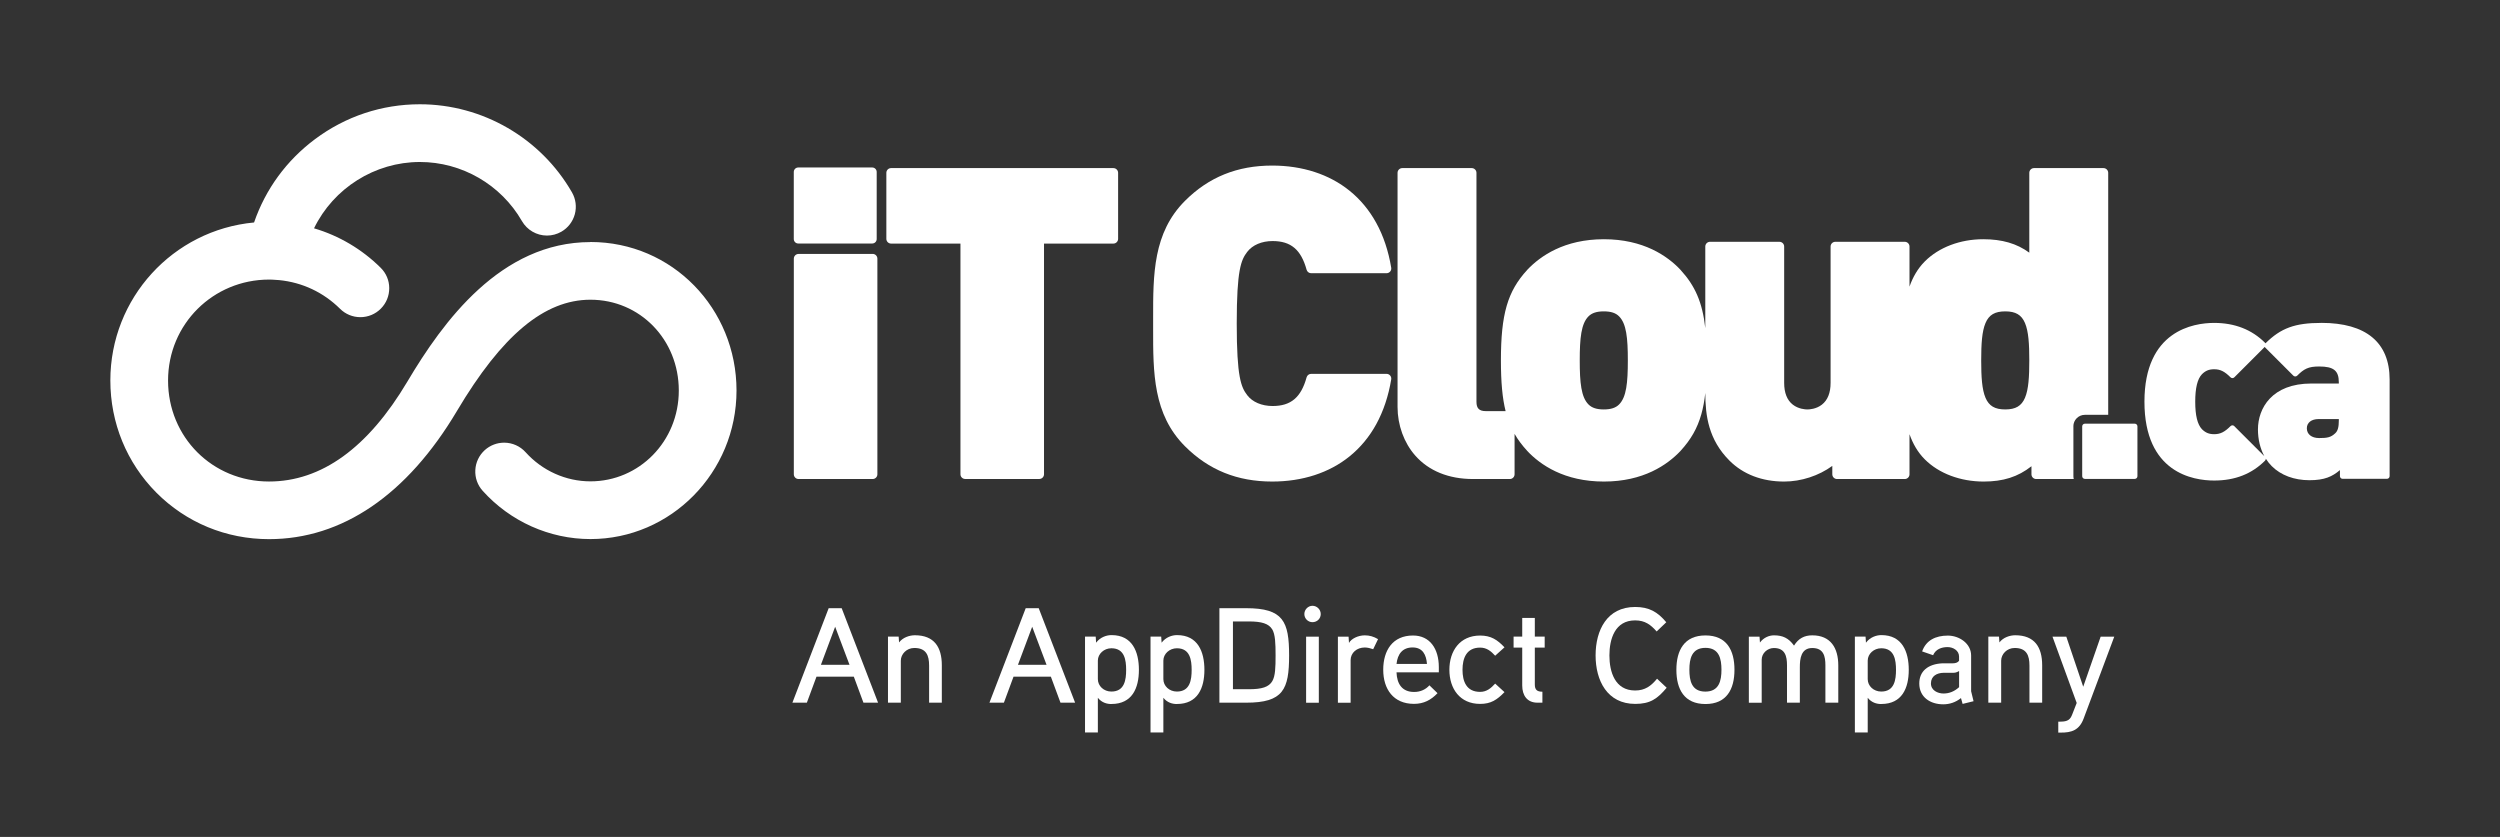
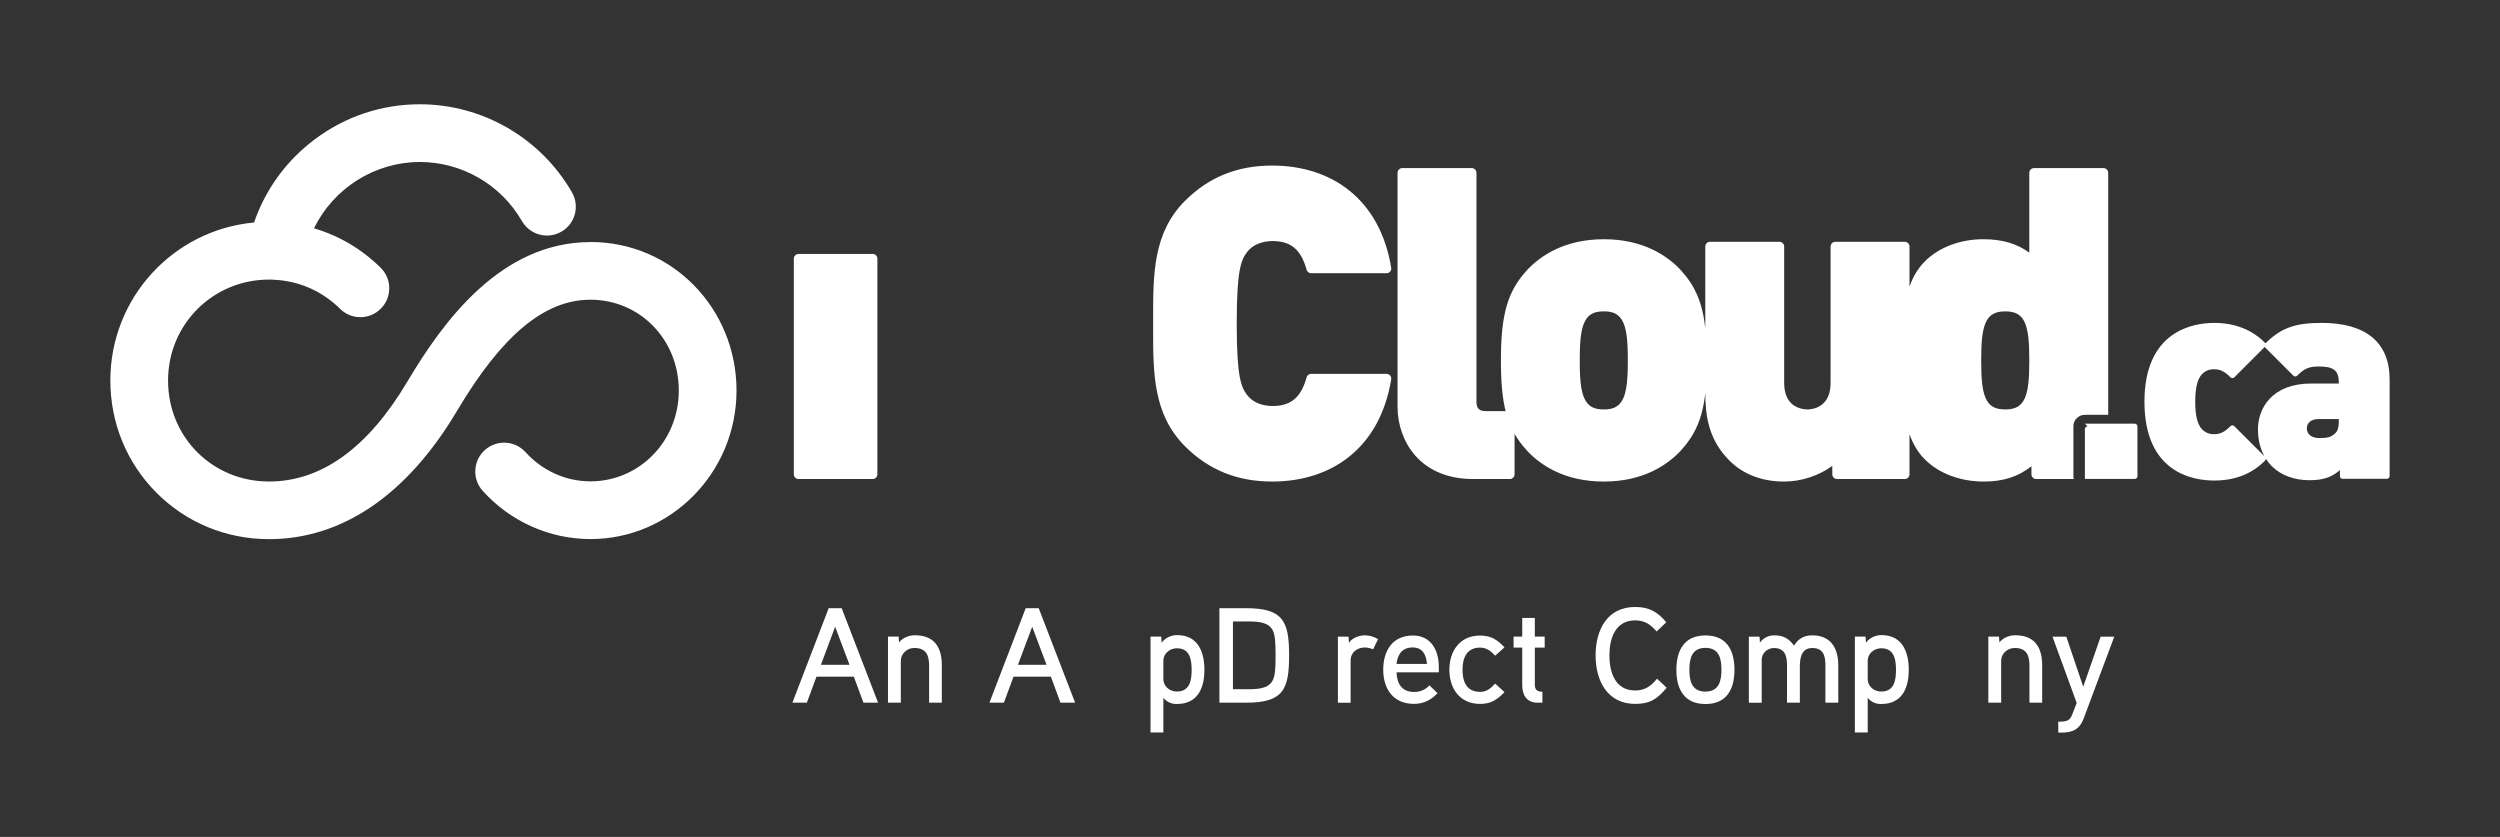
<svg xmlns="http://www.w3.org/2000/svg" id="fleches" viewBox="0 0 613.33 205.33">
  <rect x="0" y="0" width="613.33" height="205.33" fill="#333333" stroke="none" />
  <defs>
    <style>      .cls-1 {        fill: #fff;      }    </style>
  </defs>
  <g>
-     <path class="cls-1" d="m511.49,103.94h12.23c.36,0,.66.29.66.66v12.23c0,.36-.29.66-.66.66h-12.23c-.36,0-.66-.3-.66-.66v-12.23c0-.36.29-.66.66-.66Z" />
+     <path class="cls-1" d="m511.49,103.94h12.23c.36,0,.66.29.66.66v12.23c0,.36-.29.66-.66.66h-12.23v-12.23c0-.36.29-.66.66-.66Z" />
    <g>
      <path class="cls-1" d="m195.91,62.29h18.18c.64,0,1.16.52,1.16,1.16v52.91c0,.64-.52,1.16-1.16,1.16h-18.18c-.64,0-1.16-.52-1.16-1.16v-52.9c0-.64.52-1.16,1.16-1.16Z" />
-       <path class="cls-1" d="m273.14,41.24h-54.53c-.64,0-1.16.52-1.16,1.16v16.2c0,.64.52,1.16,1.16,1.16h17.02v56.59c0,.64.52,1.16,1.16,1.16h18.18c.64,0,1.16-.52,1.16-1.16v-56.59h17.02c.64,0,1.16-.52,1.16-1.16v-16.2c0-.64-.52-1.16-1.16-1.16Z" />
      <path class="cls-1" d="m312.22,59.14c4.48,0,6.97,2.11,8.33,7.04.14.5.6.85,1.12.85h18.49c.34,0,.66-.15.89-.41.22-.26.32-.6.26-.94-.68-4.1-1.91-7.81-3.68-11.01-1.7-3.09-3.89-5.74-6.52-7.86-5-4.05-11.57-6.19-19-6.19-8.57,0-15.57,2.83-21.39,8.65-7.84,7.84-7.83,18.06-7.82,28.88,0,.41,0,.82,0,1.23s0,.82,0,1.23c-.01,10.82-.02,21.04,7.82,28.88,5.82,5.82,12.82,8.65,21.39,8.65,7.43,0,14-2.14,19-6.19,2.63-2.13,4.82-4.77,6.52-7.86,1.76-3.21,3-6.91,3.68-11.02.06-.34-.04-.68-.26-.94-.22-.26-.54-.41-.89-.41h-18.49c-.52,0-.98.35-1.12.85-1.36,4.93-3.85,7.04-8.33,7.04-2.68,0-4.95-.97-6.24-2.66-1.5-1.97-2.57-4.39-2.57-17.58s1.06-15.6,2.57-17.57c1.29-1.69,3.57-2.66,6.24-2.66Z" />
      <path class="cls-1" d="m508.66,104.6c0-1.56,1.27-2.83,2.83-2.83h5.72v-59.37c0-.64-.52-1.16-1.16-1.16h-17.04c-.64,0-1.16.52-1.16,1.16v19.59c-3.05-2.25-6.7-3.3-11.3-3.3-5.65,0-10.87,1.98-14.32,5.43-1.75,1.75-2.95,3.86-3.77,6.2v-9.84c0-.64-.52-1.16-1.16-1.16h-17.04c-.64,0-1.16.52-1.16,1.16v33.45c0,2.44-.72,4.24-2.13,5.34-1.4,1.1-3.09,1.18-3.57,1.18s-2.17-.09-3.57-1.18c-1.41-1.1-2.12-2.9-2.12-5.34v-33.45c0-.64-.52-1.16-1.16-1.16h-17.03c-.64,0-1.16.52-1.16,1.16v20.02c-.71-6.37-2.53-10.42-6.06-14.27,0,0,0,0,0-.01-3.23-3.44-9.12-7.53-18.82-7.53s-15.58,4.1-18.82,7.53c0,0,0,0,0,.01-4.81,5.24-6.44,10.84-6.44,22.18,0,5.39.36,9.29,1.15,12.45h-4.88c-1.59,0-2.27-.68-2.27-2.27v-56.19c0-.64-.52-1.16-1.16-1.16h-17.04c-.64,0-1.16.52-1.16,1.16v57.44c0,4.45,1.58,8.79,4.33,11.91,3.32,3.78,8.23,5.77,14.18,5.77h9.04c.64,0,1.16-.52,1.16-1.16v-9.92c.82,1.44,1.84,2.8,3.09,4.16,0,0,0,0,0,.01,3.23,3.44,9.12,7.53,18.82,7.53s15.58-4.1,18.82-7.53c0,0,0,0,0-.01,2.54-2.77,4.11-5.53,5.08-8.95.44-1.54.76-3.25.98-5.24.02,5.58.78,11.45,5.95,16.61,3.35,3.35,7.98,5.12,13.39,5.12,4.2,0,8.52-1.43,11.82-3.84v2.06c0,.64.52,1.16,1.16,1.16h16.62c.64,0,1.16-.52,1.16-1.16v-9.84c.82,2.33,2.02,4.45,3.77,6.19,3.45,3.45,8.71,5.43,14.43,5.43,4.76,0,8.4-1.14,11.72-3.76v1.98c0,.64.52,1.16,1.16,1.16h9.22c-.06-.22-.09-.45-.09-.69v-12.23Zm-111.45-5.37c-.83.83-2.02,1.22-3.75,1.22s-2.92-.39-3.75-1.22c-1.8-1.8-2.15-5.33-2.15-10.81s.35-9.01,2.15-10.81c.83-.83,2.02-1.22,3.75-1.22s2.92.38,3.75,1.22c1.8,1.8,2.15,5.33,2.15,10.81s-.35,9.01-2.15,10.81Zm99.58-1.63c-.85,2-2.3,2.85-4.84,2.85s-3.99-.85-4.84-2.85c-.88-2.07-1.06-5.17-1.06-9.18s.18-7.11,1.06-9.18c.85-2,2.3-2.85,4.84-2.85s3.99.85,4.84,2.85c.88,2.07,1.06,5.16,1.06,9.18s-.18,7.11-1.06,9.18Z" />
-       <path class="cls-1" d="m195.84,41.09h18.14c.61,0,1.1.49,1.1,1.1v16.45c0,.61-.49,1.1-1.1,1.1h-18.14c-.61,0-1.1-.49-1.1-1.1v-16.45c0-.61.49-1.1,1.1-1.1Z" />
    </g>
    <path class="cls-1" d="m569.49,79.22c-6.46,0-9.93,1.27-13.7,5.01-.03-.05-.06-.09-.1-.13-3.24-3.24-7.44-4.88-12.49-4.88s-17.1,1.88-17.1,19.33,11.95,19.34,17.1,19.34,9.25-1.64,12.49-4.88c.13-.13.19-.3.19-.48.42.67.91,1.28,1.46,1.83,2.23,2.23,5.5,3.45,9.23,3.45s5.61-.89,7.49-2.48v1.48c0,.36.29.66.66.66h10.87c.36,0,.66-.3.66-.66v-23.7c0-9.1-5.79-13.9-16.76-13.9Zm-.68,23.59h4.98v.29c0,1.69-.25,2.61-.88,3.19-1.07,1.01-1.93,1.18-3.96,1.18-1.83,0-3.01-.94-3.01-2.4,0-1.38,1.13-2.26,2.87-2.26Zm-20.66,1.73c-.26-.26-.67-.26-.93,0-1.46,1.46-2.51,1.98-4.02,1.98-1.26,0-2.12-.36-2.99-1.22-1.11-1.17-1.65-3.38-1.65-6.75s.54-5.57,1.64-6.73c.88-.88,1.75-1.23,3-1.23,1.5,0,2.55.52,4.02,1.98.26.26.67.26.93,0l7.46-7.46s.06.09.1.13l6.93,6.93c.25.25.68.25.93,0,1.66-1.66,2.72-2.26,5.38-2.26,3.58,0,4.84,1.02,4.84,3.89v.29h-6.75c-9.66,0-13.09,6.06-13.09,11.26,0,2.44.55,4.69,1.56,6.56l-7.37-7.37Z" />
  </g>
  <g>
    <path class="cls-1" d="m215.42,172.39h-3.59l-2.36-6.38h-9.16l-2.36,6.38h-3.55l8.9-23.18h3.19l8.93,23.18Zm-7.01-9.3l-3.52-9.33-3.49,9.33h7.01Z" />
    <path class="cls-1" d="m231.06,172.39h-3.12v-9.1c0-2.49-.7-4.32-3.62-4.32-1.93,0-3.32,1.53-3.32,3.12v10.29h-3.15v-16.2h2.62l.1,1.43c.93-1.23,2.56-1.76,3.88-1.76,4.75,0,6.61,2.92,6.61,7.37v9.16Z" />
    <path class="cls-1" d="m263.76,172.39h-3.59l-2.36-6.38h-9.16l-2.36,6.38h-3.55l8.9-23.18h3.19l8.93,23.18Zm-7.01-9.3l-3.52-9.33-3.49,9.33h7.01Z" />
-     <path class="cls-1" d="m272.66,172.72c-1.1,0-2.36-.33-3.32-1.53v8.5h-3.15v-23.51h2.62l.1,1.49c1-1.33,2.52-1.86,3.79-1.86,5.08,0,6.71,4.05,6.71,8.53s-1.66,8.37-6.74,8.37Zm0-13.68c-1.83,0-3.32,1.39-3.32,3.02v4.55c0,1.69,1.46,3.05,3.32,3.05,3.25,0,3.62-2.92,3.62-5.31s-.37-5.31-3.62-5.31Z" />
    <path class="cls-1" d="m288.73,172.72c-1.1,0-2.36-.33-3.32-1.53v8.5h-3.15v-23.51h2.62l.1,1.49c1-1.33,2.52-1.86,3.79-1.86,5.08,0,6.71,4.05,6.71,8.53s-1.66,8.37-6.74,8.37Zm0-13.68c-1.83,0-3.32,1.39-3.32,3.02v4.55c0,1.69,1.46,3.05,3.32,3.05,3.25,0,3.62-2.92,3.62-5.31s-.37-5.31-3.62-5.31Z" />
    <path class="cls-1" d="m305.73,172.39h-6.57v-23.18h6.57c9.1,0,10.53,3.25,10.53,11.59s-1.43,11.59-10.53,11.59Zm6.38-18c-.86-1.39-2.56-1.93-5.71-1.93h-3.92v16.63h3.92c3.19,0,4.88-.53,5.74-1.99.73-1.26.8-3.29.8-6.28s-.07-5.15-.83-6.44Z" />
-     <path class="cls-1" d="m321.99,152.64c-1.1,0-1.99-.9-1.99-1.99s.9-2.03,1.99-2.03,2.03.9,2.03,2.03-.9,1.99-2.03,1.99Zm1.56,19.76h-3.12v-16.2h3.12v16.2Z" />
    <path class="cls-1" d="m336.9,159.28c-.66-.23-1.39-.43-2.06-.43-1.96,0-3.49,1.29-3.49,3.12v10.43h-3.12v-16.2h2.62l.1,1.53c.53-1,2.19-1.86,3.88-1.86,1.16,0,2.19.3,3.25.93l-1.2,2.49Z" />
    <path class="cls-1" d="m353,164.95h-10.39c.1,2.79,1.33,4.81,4.32,4.81,1.59,0,2.86-.63,3.75-1.63l1.99,1.93c-1.59,1.66-3.35,2.62-5.78,2.62-5.05,0-7.54-3.62-7.54-8.37s2.32-8.4,7.3-8.4c4.15,0,6.34,3.25,6.34,7.77v1.26Zm-2.92-2.06c-.17-2.26-1.06-4.05-3.52-4.05s-3.69,1.59-3.95,4.05h7.47Z" />
    <path class="cls-1" d="m366.81,160.87c-1-1.1-2.06-1.99-3.69-1.99-3.39,0-4.32,2.66-4.32,5.45s.93,5.41,4.32,5.41c1.63,0,2.69-.93,3.69-2.03l2.29,2.09c-1.83,1.89-3.32,2.89-5.98,2.89-4.95,0-7.54-3.72-7.54-8.37s2.59-8.4,7.54-8.4c2.66,0,4.22,1.03,5.98,2.89l-2.29,2.06Z" />
    <path class="cls-1" d="m378.96,158.88h-2.42v9.06c0,1.26.53,1.76,1.86,1.76v2.69h-1.2c-2.59,0-3.75-1.83-3.75-4.22v-9.3h-2.12v-2.69h2.12v-4.58h3.09v4.58h2.42v2.69Z" />
    <path class="cls-1" d="m408.88,168.74c-2.29,2.72-4.05,3.95-7.7,3.95-6.87,0-9.73-5.71-9.73-11.89s2.79-11.89,9.7-11.89c3.42,0,5.51,1.2,7.64,3.75l-2.36,2.26c-1.46-1.66-2.86-2.72-5.28-2.72-4.98,0-6.31,4.62-6.31,8.6s1.33,8.6,6.31,8.6c2.46,0,3.92-1.13,5.38-2.89l2.36,2.22Z" />
    <path class="cls-1" d="m418.41,172.72c-5.21,0-7.14-3.62-7.14-8.4s1.93-8.43,7.14-8.43,7.11,3.65,7.11,8.43-1.93,8.4-7.11,8.4Zm0-13.78c-3.39,0-3.95,2.69-3.95,5.38s.56,5.35,3.92,5.35,3.95-2.66,3.95-5.35-.56-5.38-3.92-5.38Z" />
    <path class="cls-1" d="m450.98,172.39h-3.15v-9.16c0-2.22-.43-4.25-3.22-4.25s-3.05,2.66-3.05,4.71v8.7h-3.15v-9.16c0-2.22-.46-4.25-3.22-4.25-1.59,0-2.99,1.29-2.99,2.86v10.56h-3.15v-16.2h2.62l.1,1.43c.93-1.23,2.26-1.76,3.45-1.76,2.12,0,3.59.66,4.91,2.52,1.1-1.79,2.56-2.52,4.48-2.52,4.52,0,6.38,3.12,6.38,7.37v9.16Z" />
    <path class="cls-1" d="m461.53,172.72c-1.1,0-2.36-.33-3.32-1.53v8.5h-3.15v-23.51h2.62l.1,1.49c1-1.33,2.52-1.86,3.79-1.86,5.08,0,6.71,4.05,6.71,8.53s-1.66,8.37-6.74,8.37Zm0-13.68c-1.83,0-3.32,1.39-3.32,3.02v4.55c0,1.69,1.46,3.05,3.32,3.05,3.25,0,3.62-2.92,3.62-5.31s-.37-5.31-3.62-5.31Z" />
-     <path class="cls-1" d="m484.18,172.03l-2.69.66-.4-1.43c-1.33,1.06-2.82,1.53-4.35,1.53-3.19,0-5.88-1.76-5.88-5.11,0-2.96,2.06-4.78,5.71-4.95h2.49c.63,0,1.2-.13,1.56-.63v-1.03c0-1.46-1.43-2.32-2.82-2.32-1.49,0-2.92.53-3.55,1.99l-2.69-.93c.96-2.72,3.29-3.88,6.31-3.88,2.79,0,5.71,1.93,5.71,4.88v8.77l.6,2.46Zm-3.55-7.4c-.66.37-1,.43-1.56.43h-2.26c-1.59.03-3.09.76-3.09,2.62,0,1.69,1.66,2.46,3.09,2.46s2.69-.53,3.82-1.56v-3.95Z" />
    <path class="cls-1" d="m501.01,172.39h-3.12v-9.1c0-2.49-.7-4.32-3.62-4.32-1.93,0-3.32,1.53-3.32,3.12v10.29h-3.15v-16.2h2.62l.1,1.43c.93-1.23,2.56-1.76,3.88-1.76,4.75,0,6.61,2.92,6.61,7.37v9.16Z" />
    <path class="cls-1" d="m518.7,156.19l-7.5,20.05c-1.06,2.89-2.96,3.52-5.68,3.49h-.56v-2.69h.53c1.83,0,2.42-.53,2.89-1.76l1.1-2.82-5.94-16.27h3.39l4.15,12.29,4.28-12.29h3.35Z" />
  </g>
  <path class="cls-1" d="m144.87,59.39c-22.04,0-36.2,19.53-44.93,34.23-9.66,16.26-21.08,24.51-33.94,24.51-13.89,0-24.77-10.88-24.77-24.77s11.11-24.77,24.77-24.77c.07,0,1.22,0,2.51.13,5.68.57,10.84,3,14.92,7.04,1.33,1.32,3.1,2.05,4.98,2.05s3.69-.74,5.03-2.1c1.33-1.34,2.06-3.13,2.05-5.02,0-1.89-.75-3.67-2.1-5-4.6-4.56-10.21-7.87-16.35-9.68,4.78-9.83,14.9-16.27,25.97-16.27,10.3,0,19.9,5.56,25.04,14.5,1.26,2.19,3.61,3.55,6.14,3.55,1.23,0,2.45-.33,3.52-.94,1.64-.94,2.81-2.47,3.31-4.29.49-1.82.24-3.73-.7-5.37-7.66-13.33-21.96-21.61-37.31-21.61-9.33,0-18.23,2.96-25.73,8.56-7,5.23-12.14,12.27-14.95,20.44-19.9,1.86-35.26,18.57-35.26,38.76,0,10.42,4.01,20.19,11.28,27.51,7.32,7.36,17.13,11.42,27.64,11.42,17.95,0,33.89-10.87,46.11-31.44,11.07-18.63,21.47-27.3,32.75-27.3,12.16,0,21.68,9.79,21.68,22.28s-9.73,22.28-21.68,22.28c-6.02,0-11.81-2.6-15.91-7.15-1.34-1.49-3.26-2.34-5.26-2.34-1.75,0-3.44.65-4.74,1.82-1.4,1.27-2.23,3-2.33,4.89-.1,1.89.54,3.7,1.81,5.11,6.77,7.52,16.41,11.83,26.43,11.83,19.76,0,35.84-16.35,35.84-36.44s-15.74-36.44-35.84-36.44Z" />
</svg>